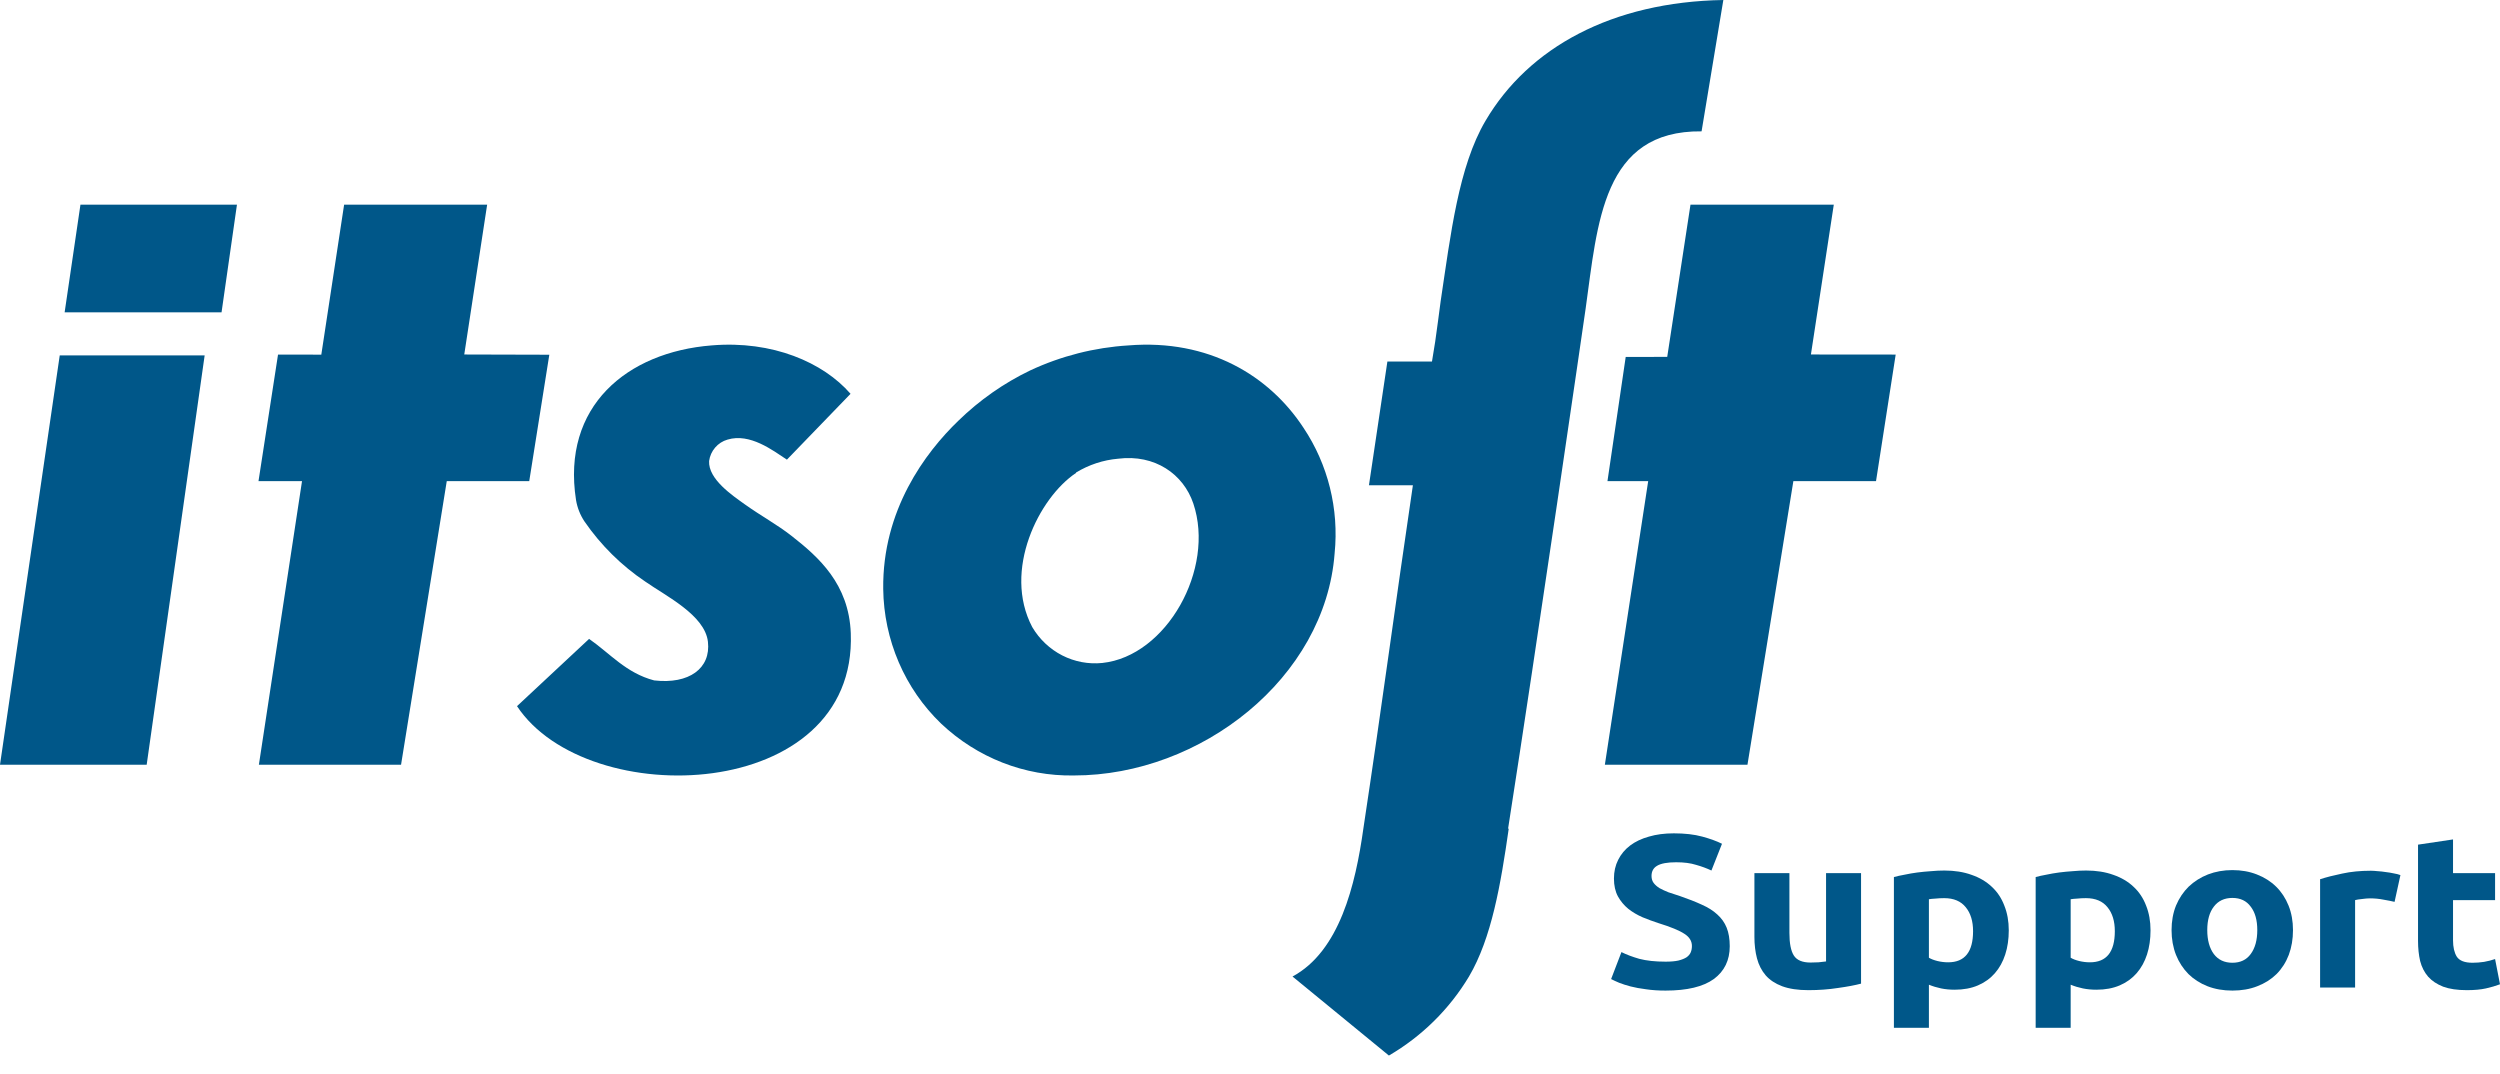
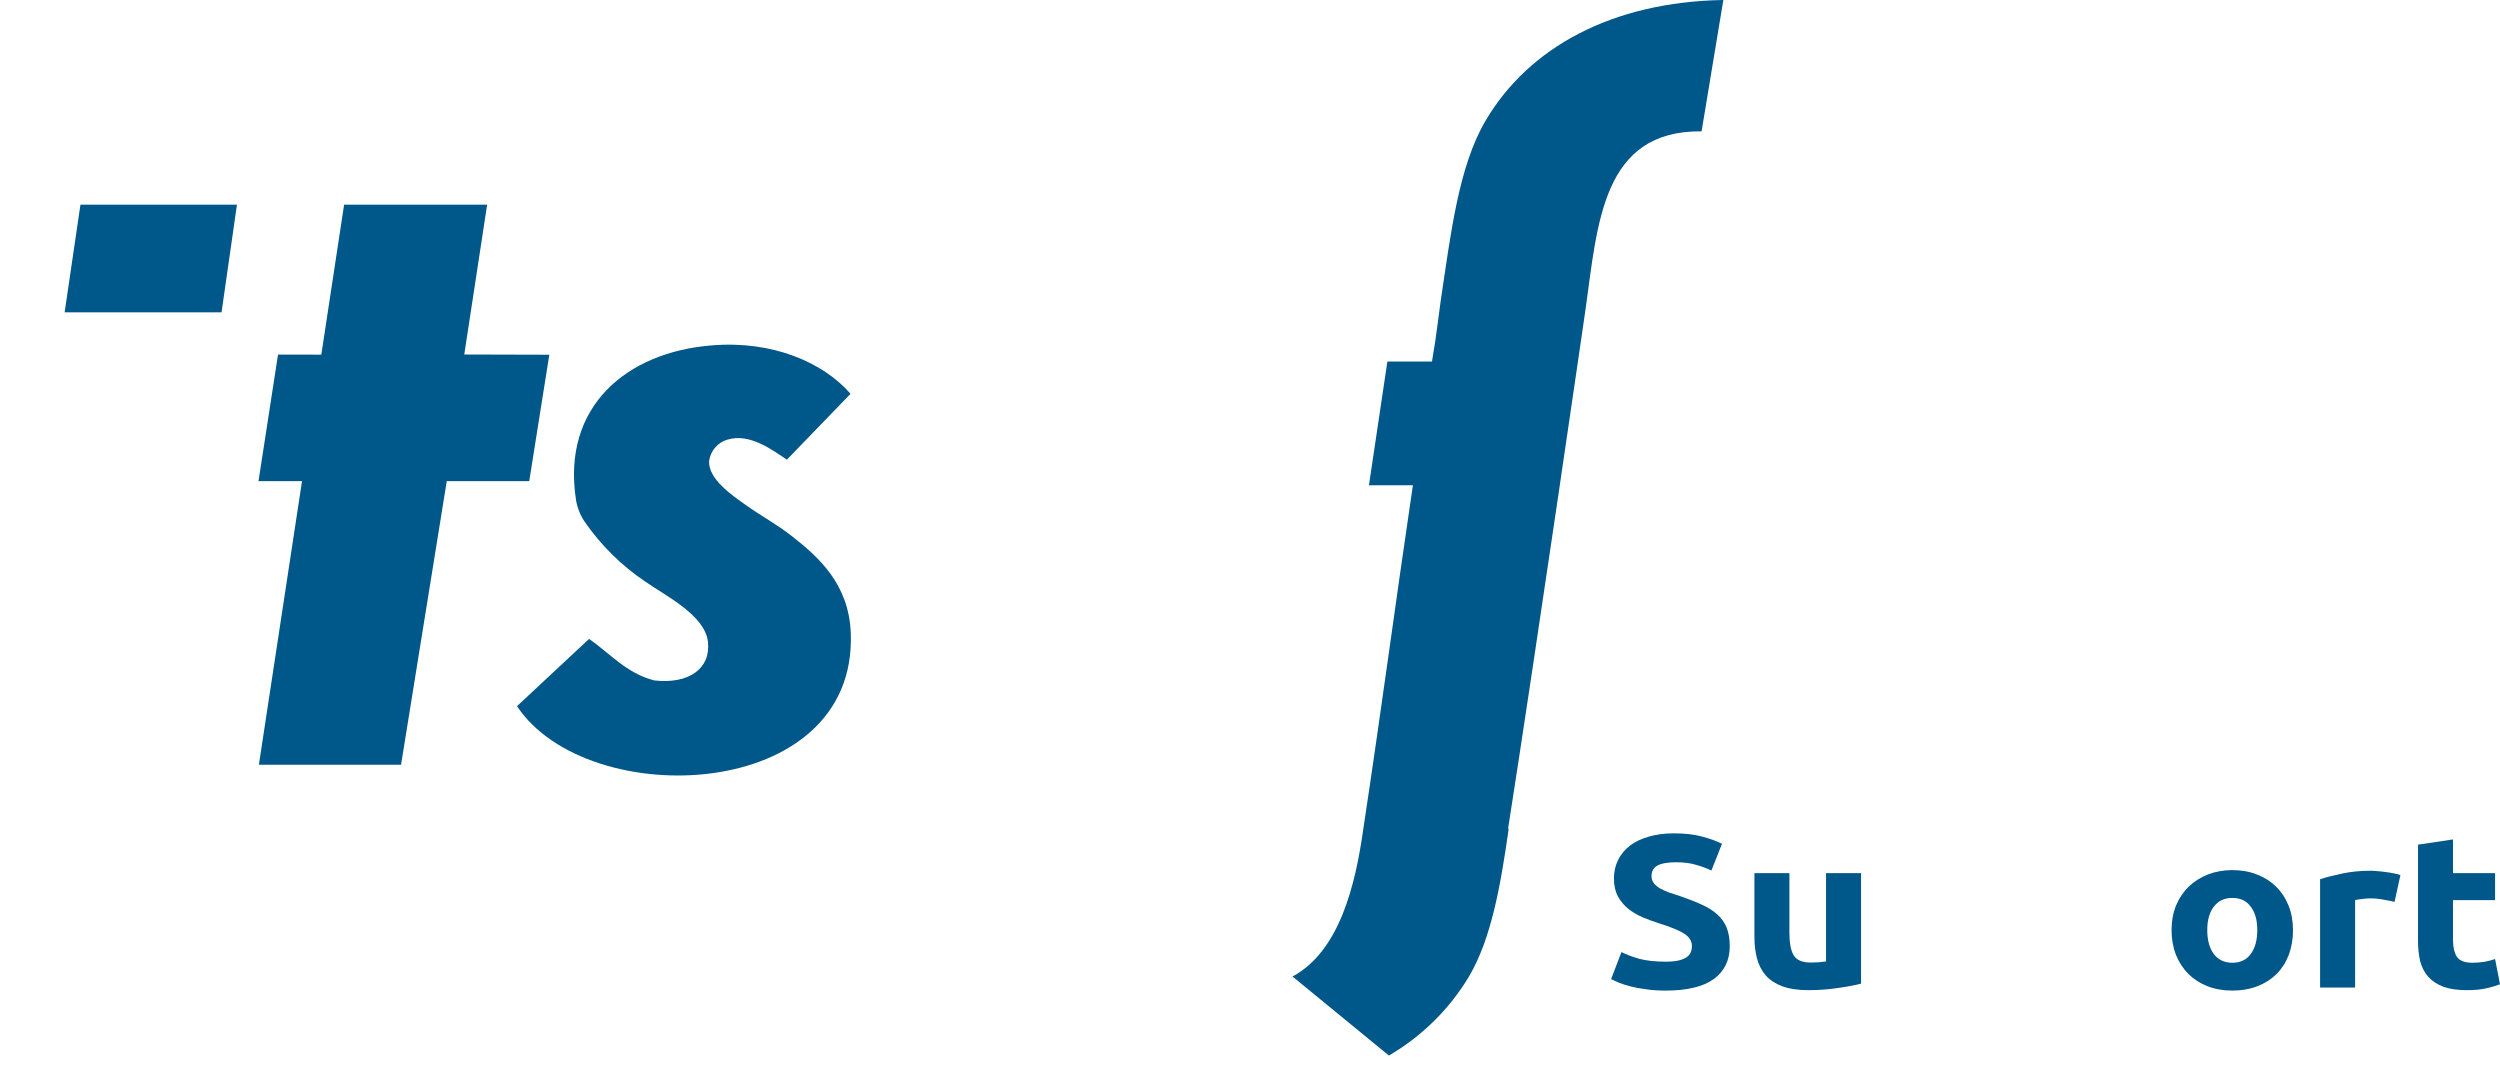
<svg xmlns="http://www.w3.org/2000/svg" width="128" height="55" viewBox="0 0 128 55" fill="none">
  <path fill-rule="evenodd" clip-rule="evenodd" d="M23.77 18.15L24.942 10.478H17.619L16.451 18.158L14.235 18.154L13.235 24.635H15.463L13.255 39.154H20.534L22.874 24.635H27.097L28.125 18.162L23.77 18.15Z" fill="#005789" />
-   <path fill-rule="evenodd" clip-rule="evenodd" d="M92.719 18.15L93.89 10.478H86.553L85.362 18.272L83.236 18.276L82.302 24.635H84.387L82.169 39.154H89.47L91.82 24.635H96.052L97.059 18.154L92.719 18.15Z" fill="#005789" />
-   <path fill-rule="evenodd" clip-rule="evenodd" d="M57.778 17.685C61.887 17.354 64.985 19.228 66.738 21.902C67.996 23.783 68.561 26.06 68.333 28.327C67.855 34.716 61.485 39.704 54.987 39.704C52.468 39.75 50.029 38.796 48.179 37.043C47.26 36.158 46.524 35.093 46.016 33.91C45.508 32.727 45.237 31.452 45.221 30.16C45.17 26.123 47.37 23.175 49.072 21.538C50.153 20.485 51.393 19.617 52.743 18.967C54.33 18.226 56.037 17.791 57.778 17.685ZM55.091 24.216C53.194 25.482 51.324 29.205 52.851 32.107C53.218 32.729 53.751 33.232 54.385 33.557C55.02 33.882 55.732 34.016 56.438 33.944C59.727 33.597 62.226 29.131 61.098 25.78C60.592 24.278 59.133 23.249 57.248 23.486C56.486 23.552 55.748 23.795 55.091 24.196V24.216Z" fill="#005789" />
  <path fill-rule="evenodd" clip-rule="evenodd" d="M76.059 6.183C74.675 8.53 74.273 12.014 73.764 15.405C73.707 15.809 73.544 17.104 73.483 17.485C73.422 17.865 73.374 18.172 73.317 18.512H71.034L70.09 24.845H72.34C71.429 31.004 70.762 36.094 69.805 42.419C69.399 45.316 68.585 48.699 66.177 49.998L71.112 54.044C72.799 53.06 74.21 51.669 75.212 49.998C76.372 48.031 76.84 45.267 77.247 42.427H77.214C78.679 33.063 81.116 16.291 81.185 15.797C81.799 11.419 82.043 6.669 87.121 6.725L88.235 0C82.54 0.097 78.268 2.428 76.059 6.183Z" fill="#005789" />
-   <path fill-rule="evenodd" clip-rule="evenodd" d="M3.058 18.198H10.478L7.51 39.154H0L3.058 18.198Z" fill="#005789" />
  <path fill-rule="evenodd" clip-rule="evenodd" d="M4.119 10.478L3.309 15.993H11.343L12.132 10.478H4.119Z" fill="#005789" />
  <path fill-rule="evenodd" clip-rule="evenodd" d="M43.548 20.163L40.29 23.534C39.568 23.06 38.398 22.159 37.248 22.508C37.002 22.578 36.782 22.72 36.615 22.915C36.447 23.11 36.34 23.351 36.306 23.607C36.258 24.536 37.508 25.372 38.117 25.81C39.011 26.447 39.765 26.841 40.522 27.433C41.925 28.528 43.464 29.904 43.56 32.419C43.897 41.1 30.078 41.603 26.471 36.155L30.162 32.711C31.236 33.457 32.054 34.459 33.492 34.837C35.28 35.044 36.402 34.22 36.246 32.857C36.09 31.494 34.098 30.52 33.039 29.778C31.819 28.959 30.763 27.914 29.925 26.698C29.705 26.368 29.557 25.993 29.492 25.599C28.747 20.804 32.102 18.025 36.442 17.684C39.552 17.425 42.153 18.556 43.548 20.163Z" fill="#005789" />
  <path d="M85.279 49.237C85.544 49.237 85.76 49.218 85.929 49.181C86.105 49.137 86.246 49.081 86.35 49.014C86.454 48.94 86.526 48.855 86.566 48.758C86.606 48.662 86.626 48.554 86.626 48.435C86.626 48.183 86.498 47.975 86.242 47.812C85.985 47.641 85.544 47.459 84.919 47.266C84.646 47.177 84.373 47.077 84.101 46.965C83.828 46.846 83.584 46.702 83.367 46.531C83.151 46.353 82.974 46.141 82.838 45.896C82.702 45.644 82.634 45.339 82.634 44.983C82.634 44.627 82.706 44.307 82.85 44.025C82.994 43.736 83.199 43.491 83.463 43.29C83.728 43.09 84.049 42.938 84.425 42.834C84.802 42.722 85.227 42.667 85.7 42.667C86.262 42.667 86.747 42.722 87.156 42.834C87.564 42.945 87.901 43.068 88.166 43.201L87.625 44.571C87.392 44.46 87.132 44.363 86.843 44.282C86.562 44.192 86.222 44.148 85.821 44.148C85.372 44.148 85.047 44.207 84.846 44.326C84.654 44.437 84.558 44.612 84.558 44.849C84.558 44.99 84.594 45.109 84.666 45.206C84.738 45.302 84.838 45.391 84.967 45.473C85.103 45.547 85.255 45.618 85.424 45.685C85.6 45.744 85.793 45.807 86.001 45.874C86.434 46.022 86.811 46.171 87.132 46.319C87.452 46.46 87.717 46.627 87.925 46.82C88.142 47.014 88.302 47.24 88.406 47.5C88.51 47.76 88.563 48.075 88.563 48.446C88.563 49.166 88.29 49.727 87.745 50.128C87.2 50.521 86.378 50.718 85.279 50.718C84.911 50.718 84.578 50.696 84.281 50.651C83.984 50.614 83.72 50.566 83.487 50.506C83.263 50.447 83.067 50.384 82.898 50.317C82.738 50.25 82.602 50.187 82.489 50.128L83.018 48.747C83.267 48.873 83.572 48.988 83.932 49.092C84.301 49.189 84.75 49.237 85.279 49.237Z" fill="#005789" />
  <path d="M95.286 50.362C94.981 50.443 94.588 50.518 94.107 50.584C93.626 50.659 93.121 50.696 92.592 50.696C92.055 50.696 91.606 50.629 91.245 50.495C90.892 50.362 90.612 50.176 90.403 49.938C90.195 49.694 90.046 49.404 89.958 49.07C89.87 48.736 89.826 48.368 89.826 47.967V44.705H91.618V47.767C91.618 48.301 91.694 48.688 91.846 48.925C91.999 49.163 92.283 49.282 92.7 49.282C92.828 49.282 92.965 49.278 93.109 49.27C93.253 49.255 93.382 49.241 93.494 49.226V44.705H95.286V50.362Z" fill="#005789" />
-   <path d="M101.021 47.678C101.021 47.166 100.897 46.757 100.648 46.453C100.399 46.141 100.031 45.985 99.542 45.985C99.381 45.985 99.233 45.993 99.097 46.008C98.96 46.015 98.848 46.026 98.76 46.041V49.036C98.872 49.103 99.016 49.159 99.193 49.203C99.377 49.248 99.562 49.27 99.746 49.27C100.596 49.27 101.021 48.739 101.021 47.678ZM102.849 47.633C102.849 48.086 102.789 48.498 102.668 48.87C102.548 49.241 102.372 49.56 102.139 49.827C101.907 50.094 101.618 50.302 101.273 50.451C100.929 50.599 100.532 50.673 100.083 50.673C99.834 50.673 99.602 50.651 99.385 50.607C99.169 50.562 98.96 50.499 98.76 50.417V52.622H96.968V44.905C97.128 44.861 97.313 44.82 97.521 44.783C97.73 44.738 97.946 44.701 98.171 44.671C98.403 44.642 98.636 44.619 98.868 44.604C99.109 44.582 99.337 44.571 99.554 44.571C100.075 44.571 100.54 44.645 100.949 44.794C101.358 44.935 101.702 45.139 101.983 45.406C102.264 45.666 102.476 45.985 102.62 46.364C102.773 46.742 102.849 47.166 102.849 47.633Z" fill="#005789" />
-   <path d="M108.279 47.678C108.279 47.166 108.155 46.757 107.906 46.453C107.658 46.141 107.289 45.985 106.8 45.985C106.639 45.985 106.491 45.993 106.355 46.008C106.218 46.015 106.106 46.026 106.018 46.041V49.036C106.13 49.103 106.275 49.159 106.451 49.203C106.635 49.248 106.82 49.27 107.004 49.27C107.854 49.27 108.279 48.739 108.279 47.678ZM110.107 47.633C110.107 48.086 110.047 48.498 109.927 48.87C109.806 49.241 109.63 49.56 109.397 49.827C109.165 50.094 108.876 50.302 108.532 50.451C108.187 50.599 107.79 50.673 107.341 50.673C107.092 50.673 106.86 50.651 106.643 50.607C106.427 50.562 106.218 50.499 106.018 50.417V52.622H104.226V44.905C104.386 44.861 104.571 44.82 104.779 44.783C104.988 44.738 105.204 44.701 105.429 44.671C105.661 44.642 105.894 44.619 106.126 44.604C106.367 44.582 106.595 44.571 106.812 44.571C107.333 44.571 107.798 44.645 108.207 44.794C108.616 44.935 108.96 45.139 109.241 45.406C109.522 45.666 109.734 45.985 109.879 46.364C110.031 46.742 110.107 47.166 110.107 47.633Z" fill="#005789" />
  <path d="M117.401 47.622C117.401 48.083 117.329 48.506 117.185 48.892C117.04 49.27 116.832 49.597 116.559 49.872C116.287 50.139 115.958 50.347 115.573 50.495C115.196 50.644 114.771 50.718 114.298 50.718C113.833 50.718 113.408 50.644 113.024 50.495C112.647 50.347 112.322 50.139 112.049 49.872C111.777 49.597 111.564 49.27 111.412 48.892C111.26 48.506 111.184 48.083 111.184 47.622C111.184 47.162 111.26 46.742 111.412 46.364C111.572 45.985 111.789 45.662 112.061 45.395C112.342 45.128 112.671 44.92 113.048 44.771C113.433 44.623 113.849 44.549 114.298 44.549C114.755 44.549 115.172 44.623 115.549 44.771C115.934 44.92 116.263 45.128 116.535 45.395C116.808 45.662 117.02 45.985 117.173 46.364C117.325 46.742 117.401 47.162 117.401 47.622ZM115.573 47.622C115.573 47.11 115.461 46.709 115.236 46.42C115.02 46.123 114.707 45.974 114.298 45.974C113.89 45.974 113.573 46.123 113.348 46.42C113.124 46.709 113.012 47.11 113.012 47.622C113.012 48.135 113.124 48.543 113.348 48.847C113.573 49.144 113.89 49.293 114.298 49.293C114.707 49.293 115.02 49.144 115.236 48.847C115.461 48.543 115.573 48.135 115.573 47.622Z" fill="#005789" />
  <path d="M122.602 46.175C122.441 46.137 122.253 46.1 122.037 46.063C121.82 46.019 121.588 45.996 121.339 45.996C121.227 45.996 121.09 46.008 120.93 46.03C120.778 46.045 120.661 46.063 120.581 46.086V50.562H118.789V45.016C119.11 44.913 119.487 44.816 119.92 44.727C120.361 44.63 120.85 44.582 121.387 44.582C121.483 44.582 121.6 44.59 121.736 44.604C121.872 44.612 122.008 44.627 122.145 44.649C122.281 44.664 122.417 44.686 122.554 44.716C122.69 44.738 122.806 44.768 122.902 44.805L122.602 46.175Z" fill="#005789" />
  <path d="M123.803 43.246L125.595 42.979V44.705H127.748V46.086H125.595V48.146C125.595 48.495 125.659 48.773 125.787 48.981C125.924 49.189 126.192 49.293 126.593 49.293C126.785 49.293 126.982 49.278 127.182 49.248C127.391 49.211 127.579 49.163 127.748 49.103L128 50.395C127.784 50.477 127.543 50.547 127.279 50.607C127.014 50.666 126.689 50.696 126.304 50.696C125.815 50.696 125.41 50.636 125.09 50.518C124.769 50.391 124.512 50.221 124.32 50.005C124.128 49.783 123.991 49.515 123.911 49.203C123.839 48.892 123.803 48.547 123.803 48.168V43.246Z" fill="#005789" />
</svg>